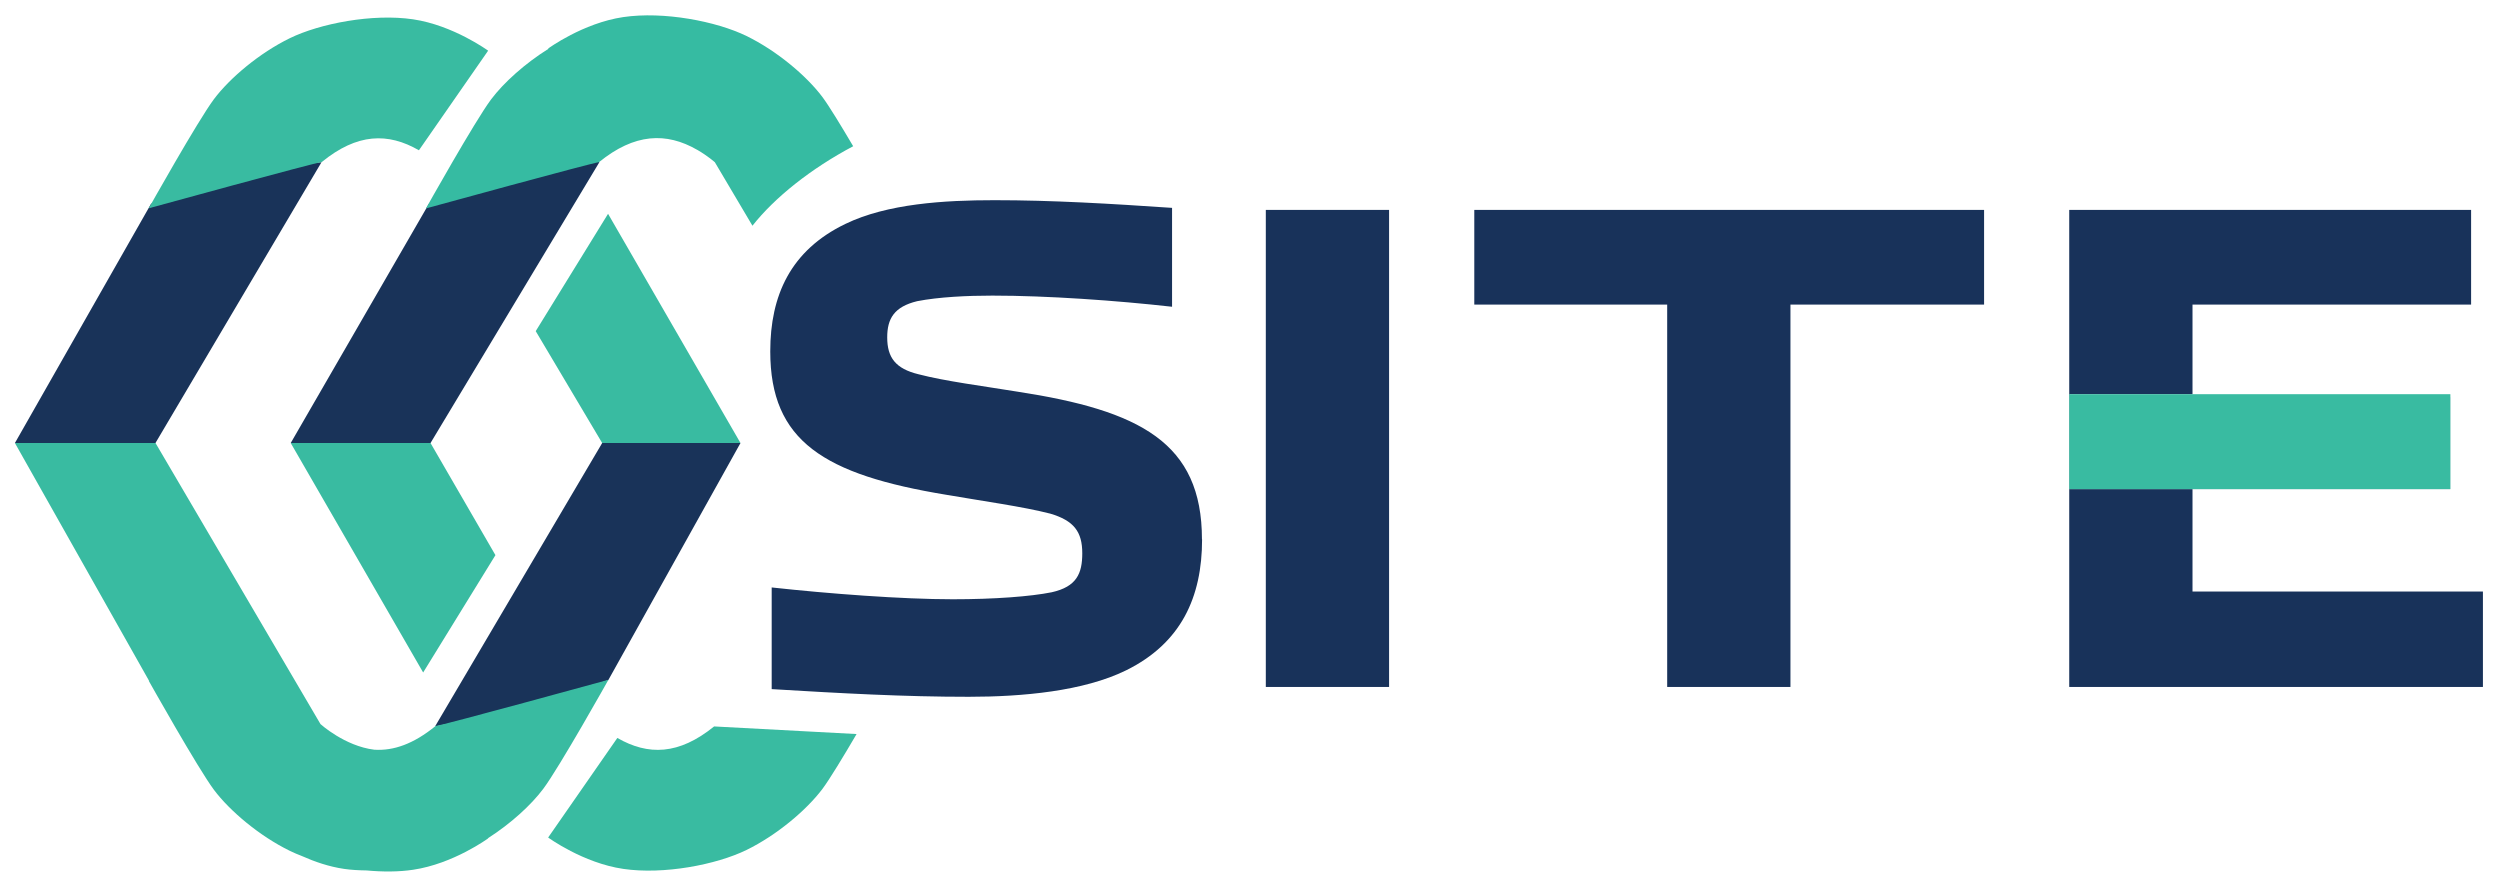
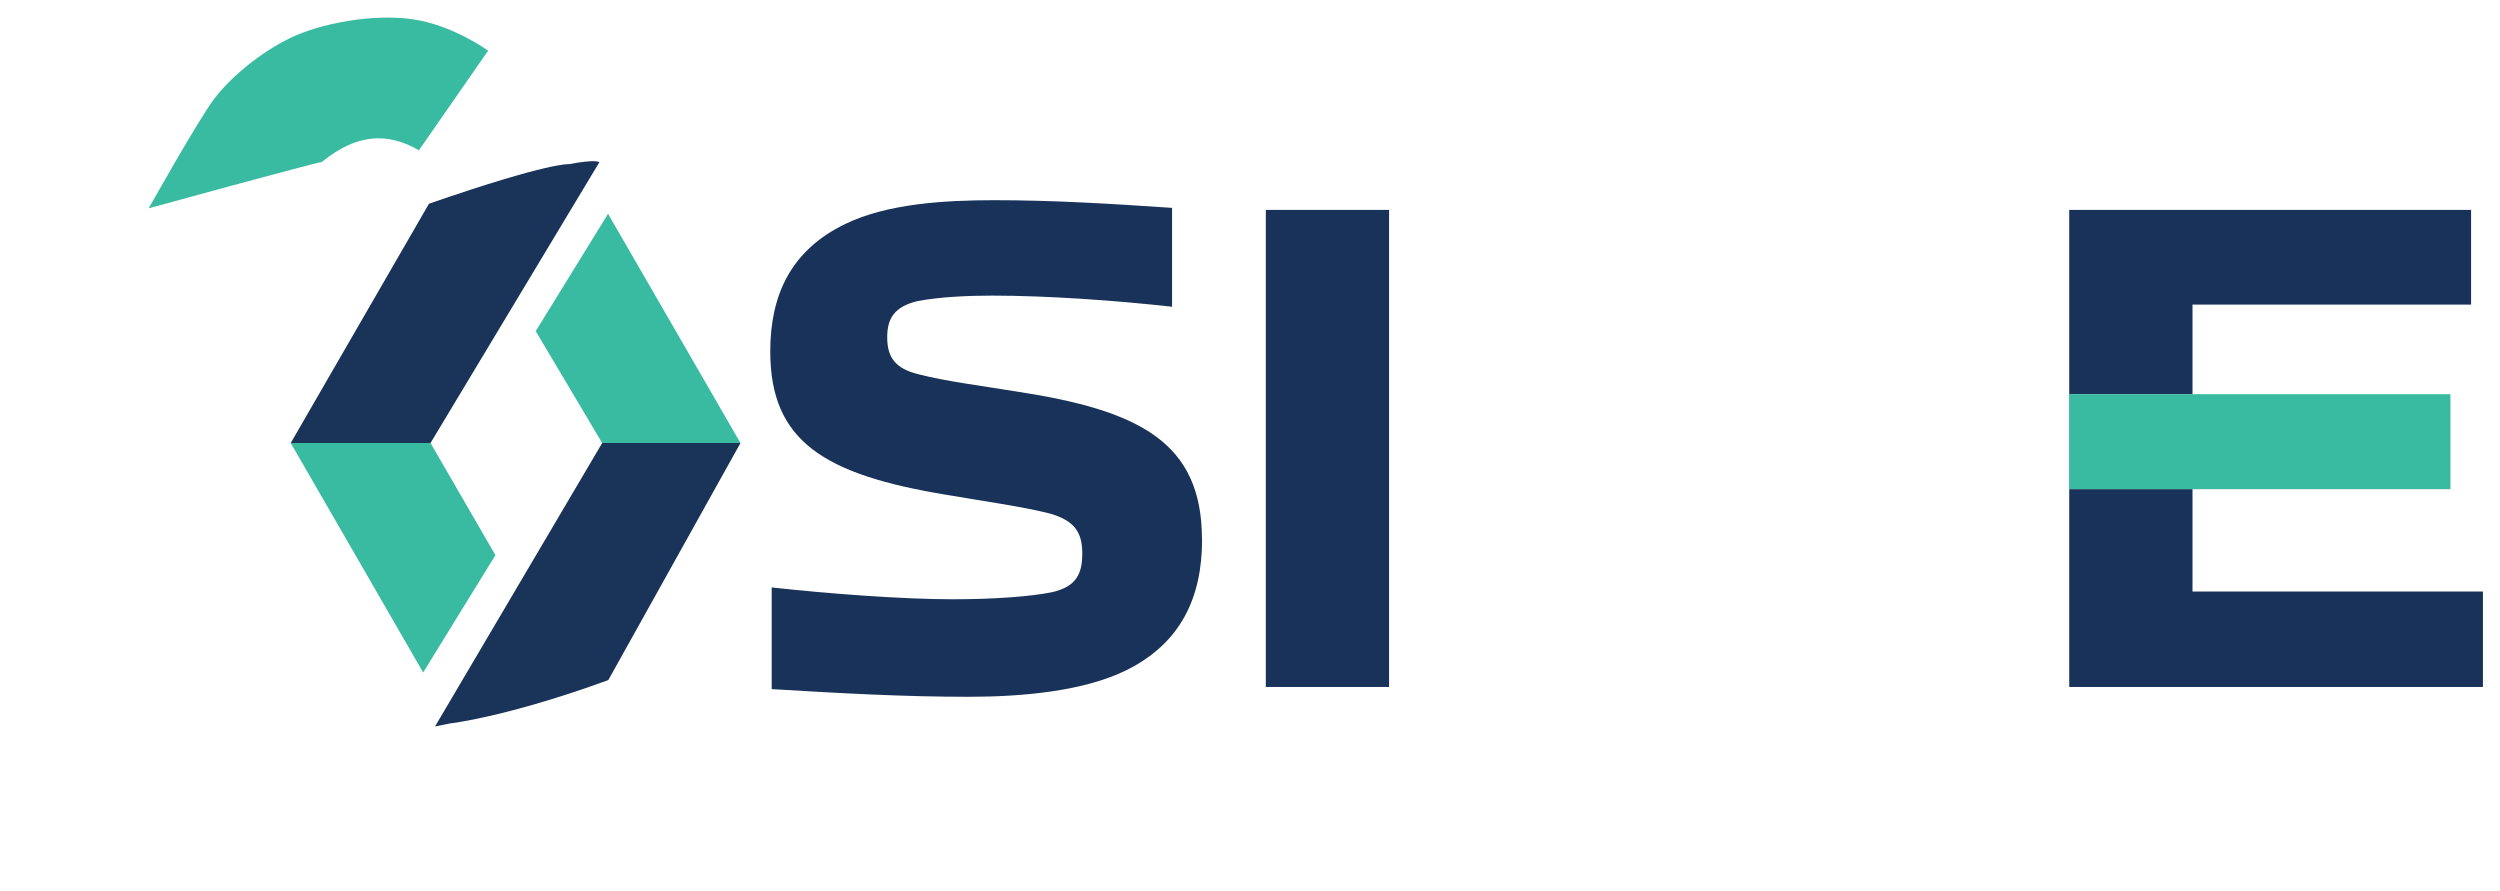
<svg xmlns="http://www.w3.org/2000/svg" id="Layer_1" data-name="Layer 1" version="1.1" viewBox="0 0 403.99 143.92">
  <defs>
    <style>
      .cls-1 {
        fill: #36bba2;
      }

      .cls-1, .cls-2, .cls-3, .cls-4 {
        stroke-width: 0px;
      }

      .cls-2 {
        fill: #18325a;
      }

      .cls-3 {
        fill: #39bba1;
      }

      .cls-4 {
        fill: #193359;
      }
    </style>
  </defs>
  <polygon class="cls-3" points="68.38 108.67 80.06 89.71 69.57 71.59 46.98 71.59 68.38 108.67" />
  <g>
-     <path class="cls-4" d="M25.12,71.59l26.83-45.37s-1.66.07-4.12.56c0,0-6.82.98-23.41,6.14L2.41,71.59h22.71Z" />
    <path class="cls-4" d="M69.57,71.59l27.28-45.37s-.39-.55-4.93.31c0,0-3.07-.37-22.6,6.39l-22.34,38.67h22.59Z" />
    <path class="cls-3" d="M67.69,24.28c-4.98-2.87-9.96-2.78-15.7,1.91-.77,0-27.96,7.47-27.96,7.47,0,0,7.95-14.17,10.53-17.62,2.59-3.45,7.37-7.47,12.26-9.86s13.41-4.02,19.92-3.06c6.51.96,12.14,5.07,12.14,5.07l-11.18,16.09Z" />
-     <path class="cls-1" d="M121.59,36.48c3.6-4.57,9.45-9.23,16.28-12.85-1.95-3.31-3.91-6.53-4.97-7.95-2.59-3.45-7.37-7.47-12.26-9.86s-13.41-4.02-19.92-3.06c-6.51.96-12.14,5.08-12.14,5.08l.04.05c-3.77,2.36-7.21,5.44-9.26,8.17-2.59,3.45-10.53,17.62-10.53,17.62,0,0,27.2-7.47,27.96-7.47,5.75-4.69,10.89-4.87,15.87-2h.01c1.74,1.01,2.85,2.01,2.85,2.01l6.08,10.27Z" />
  </g>
-   <polygon class="cls-2" points="289.33 111.01 289.33 49.22 320.62 49.22 320.62 33.92 238.24 33.92 238.24 49.22 269.41 49.22 269.41 111.01 289.33 111.01" />
  <rect class="cls-2" x="204.55" y="33.92" width="19.92" height="77.09" />
  <g>
    <path class="cls-2" d="M194.23,87.15c0-15.64-10.02-20.82-29.82-23.86-5.51-.9-11.7-1.69-15.98-2.81-3.71-.9-5.06-2.7-5.06-5.96,0-3.04,1.13-4.95,4.84-5.85,3.49-.68,8.1-.9,12.15-.9,8.89,0,20.03.79,29.04,1.8v-15.98c-10.02-.68-19.36-1.24-28.7-1.24-8.1,0-17.33.56-24.08,3.83-8.89,4.28-12.15,11.59-12.15,20.6,0,14.52,8.67,19.92,28.47,23.18,5.85,1.01,12.38,1.91,16.77,3.04,3.83,1.13,5.18,2.93,5.18,6.41,0,3.26-.9,5.4-4.95,6.3-3.38.68-9.23,1.13-15.98,1.13-8.22,0-20.03-.9-29.26-1.91v16.43c11.25.68,21.38,1.24,31.85,1.24,8.67,0,18.57-.9,25.43-4.28,8.89-4.39,12.27-11.82,12.27-21.16" />
    <path class="cls-4" d="M97.31,71.59l-27.01,45.8,2.46-.49s9.09-1.01,25.54-7l21.36-38.31h-22.35Z" />
  </g>
  <polygon class="cls-3" points="98.26 34.55 86.57 53.51 97.31 71.59 119.66 71.59 98.26 34.55" />
-   <path class="cls-3" d="M70.36,117.34c-3.52,2.87-6.75,4.01-9.87,3.81-4.78-.58-8.7-4.14-8.7-4.14l-26.66-45.42H2.41l21.68,38.43h-.05s7.95,14.16,10.53,17.61c2.59,3.45,7.38,7.47,12.26,9.86.62.3,1.29.59,2.02.87,1.95.87,4.29,1.69,6.76,2.05,1.15.17,2.38.23,3.63.25,2.59.24,5.18.24,7.51-.11,6.51-.96,12.14-5.08,12.14-5.08l-.02-.03c3.64-2.33,6.93-5.31,8.92-7.97,2.59-3.45,10.53-17.62,10.53-17.62,0,0-27.2,7.47-27.96,7.47" />
  <g>
    <polygon class="cls-3" points="115.4 117.38 115.39 117.38 115.39 117.38 115.4 117.38" />
-     <path class="cls-3" d="M115.41,117.38c-5.72,4.64-10.68,4.73-15.65,1.87l-11.18,16.09s5.63,4.12,12.14,5.07c6.51.96,15.03-.67,19.92-3.06,4.88-2.39,9.67-6.42,12.26-9.86,1.16-1.55,3.4-5.25,5.52-8.87l-23.01-1.23Z" />
  </g>
  <g>
    <polygon class="cls-2" points="354.3 95.59 354.3 79.05 395.94 79.05 395.94 64.19 395.93 64.19 395.93 79.04 334.44 79.04 334.44 63.7 354.3 63.7 354.3 49.22 399.32 49.22 399.32 33.92 334.38 33.92 334.38 111.01 401.23 111.01 401.23 95.59 354.3 95.59" />
    <polygon class="cls-3" points="354.3 63.7 334.38 63.7 334.38 79.04 395.97 79.04 395.97 64.19 395.97 63.7 354.3 63.7" />
  </g>
</svg>